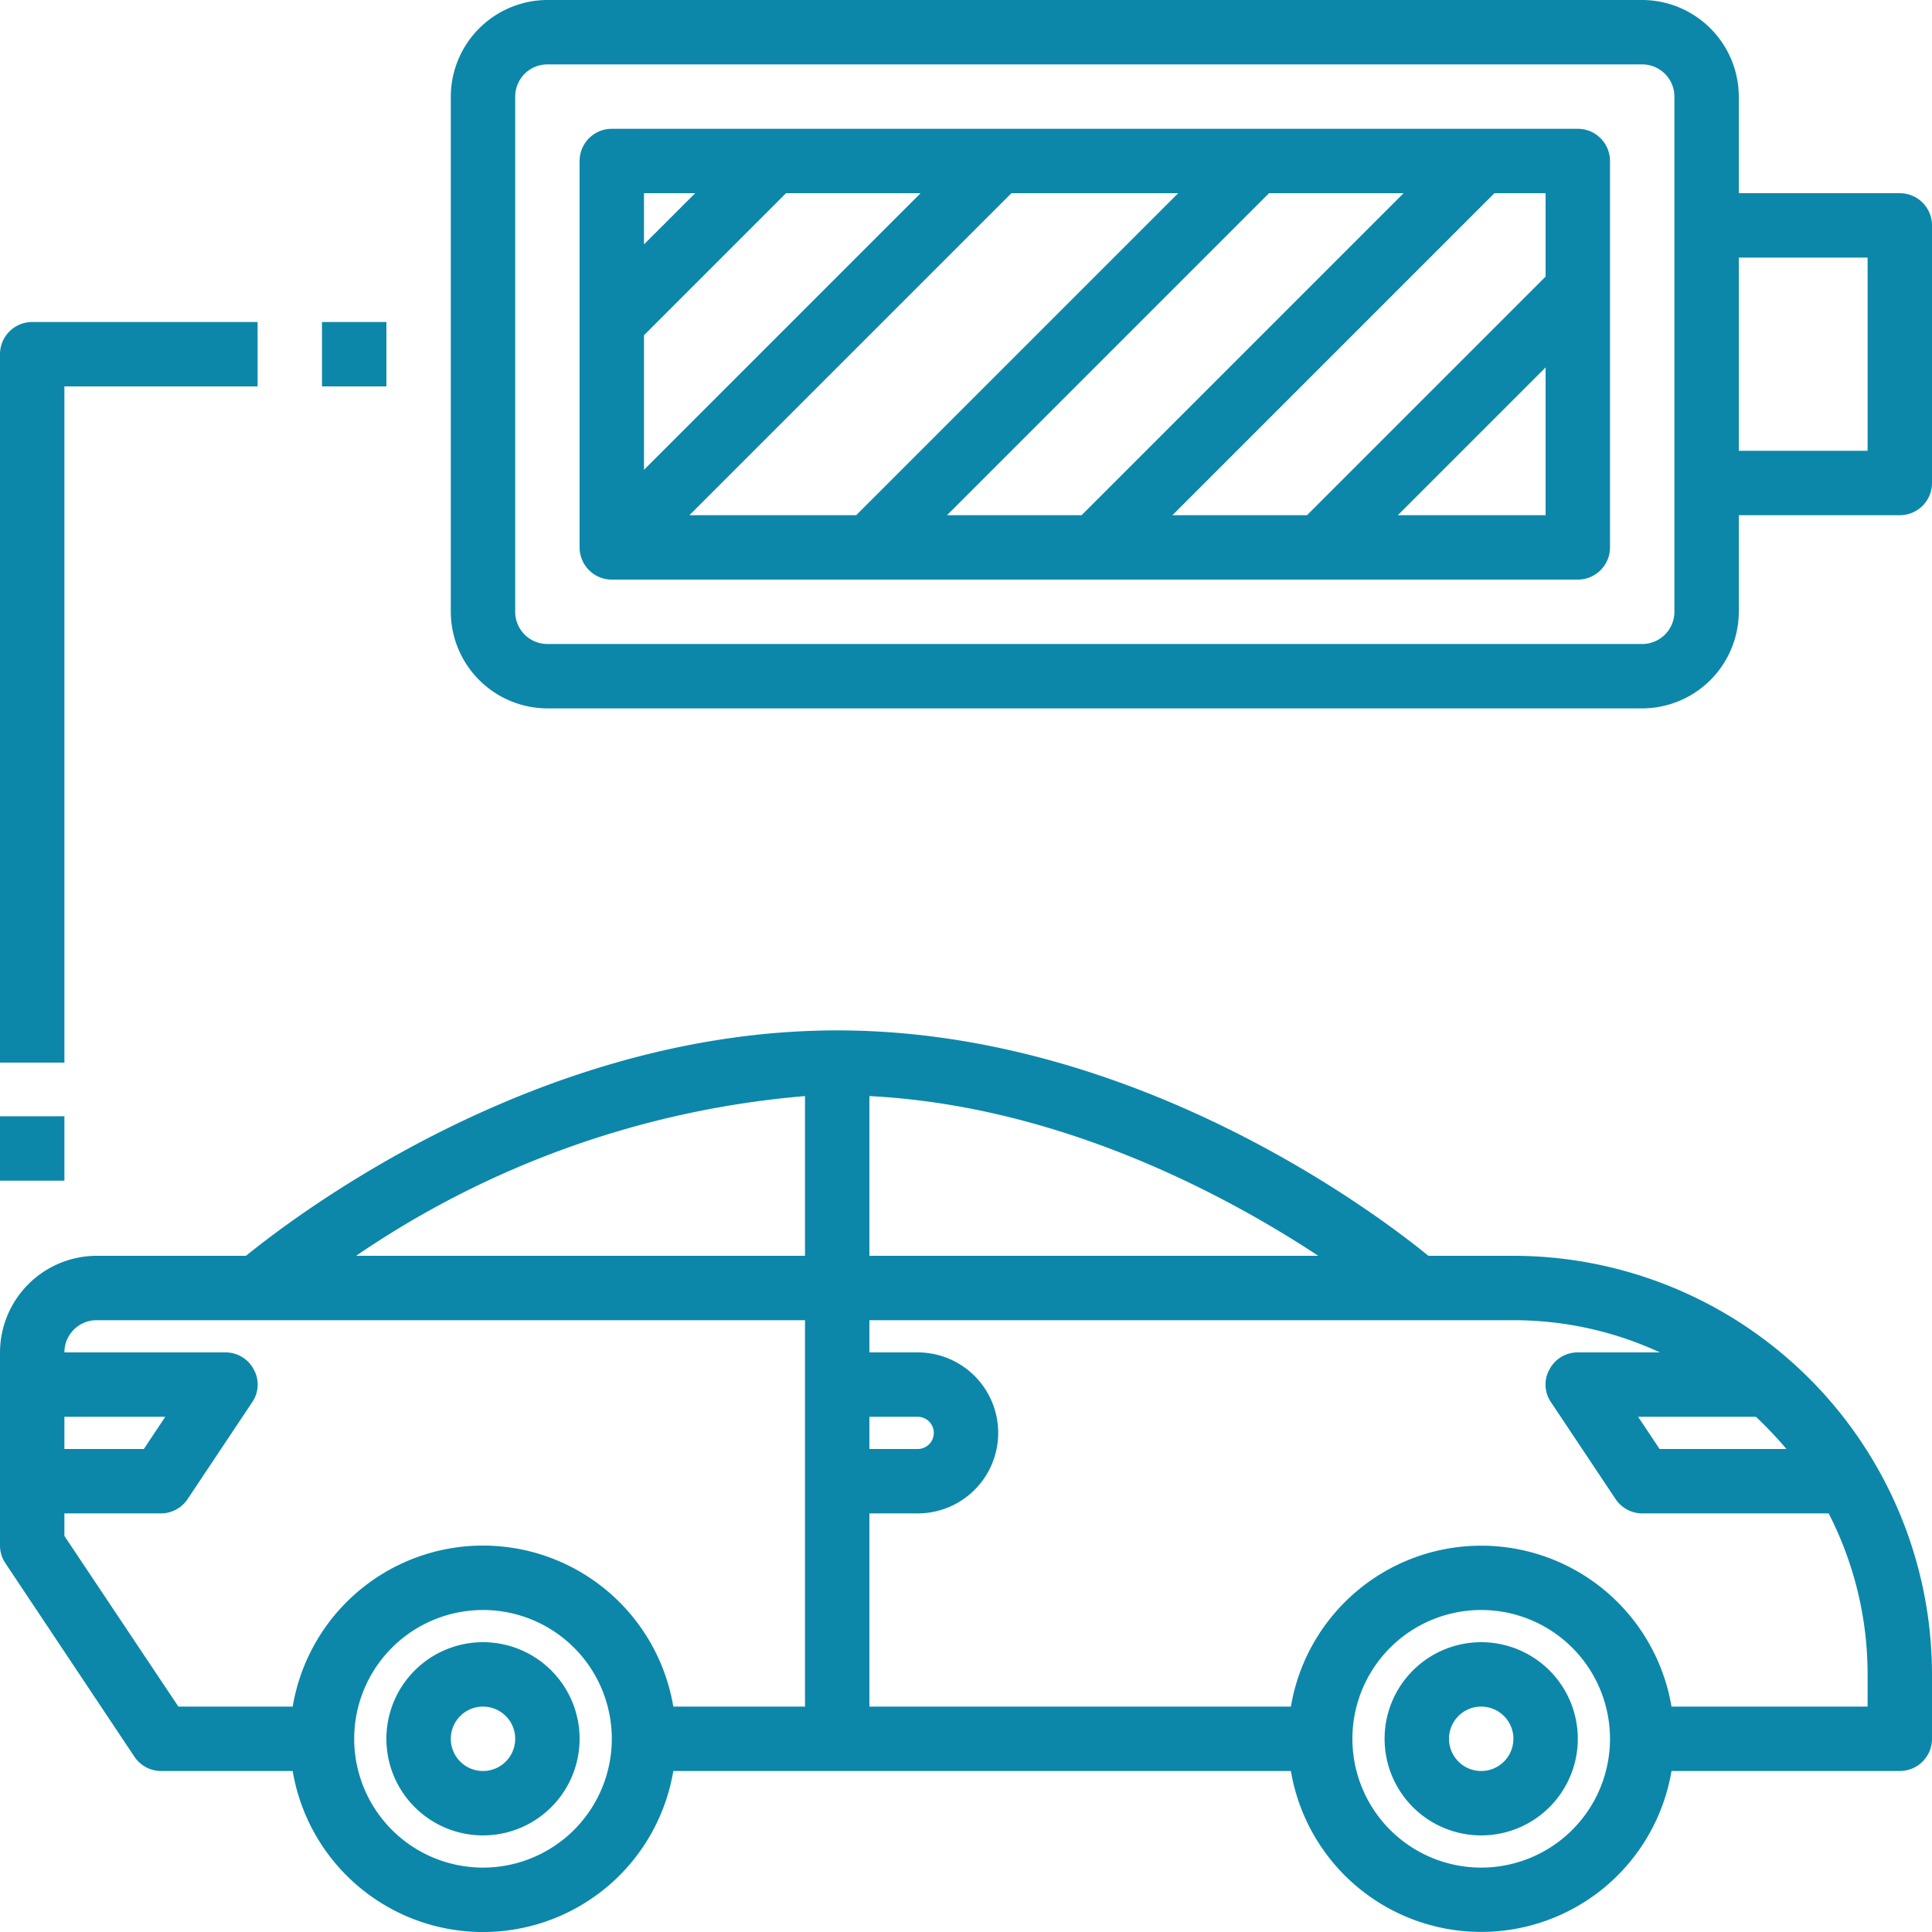
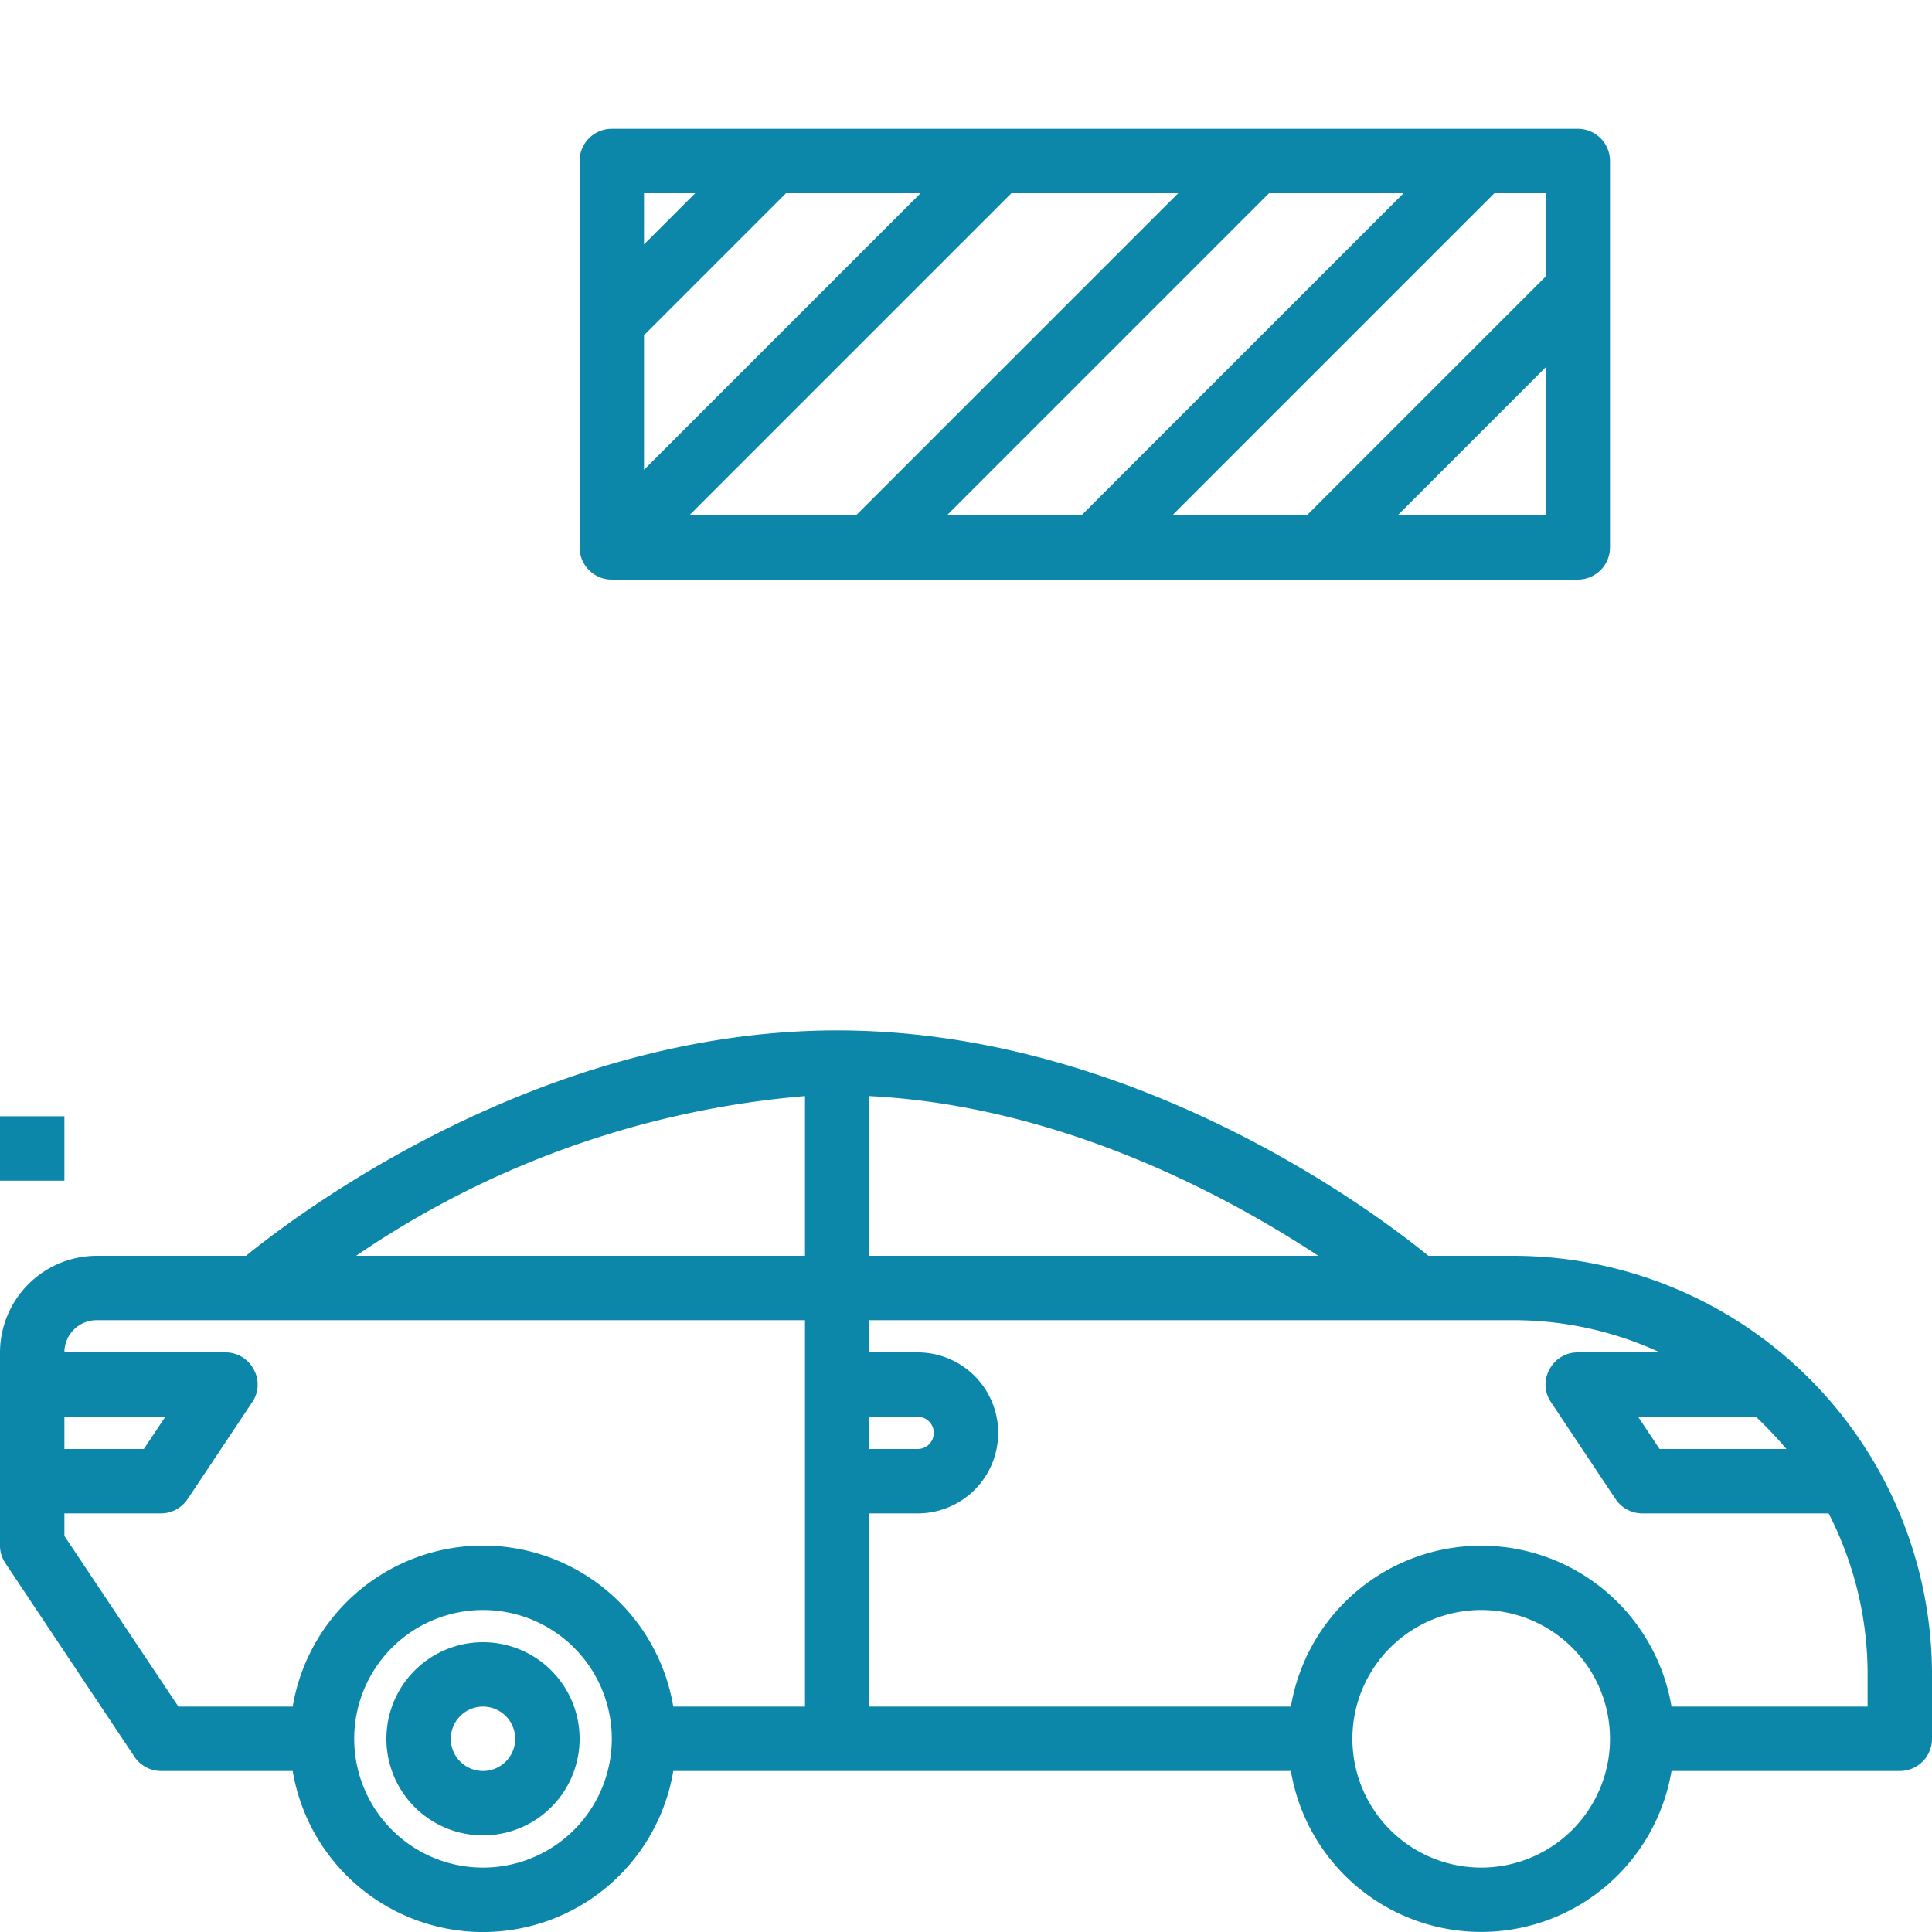
<svg xmlns="http://www.w3.org/2000/svg" width="90" height="89.999" viewBox="0 0 90 89.999">
  <defs>
    <style>.a{fill:#0c87a9;}</style>
  </defs>
  <g transform="translate(-2 -2)">
    <path class="a" d="M72.5,44.5H68.54C66.245,42.625,54.935,34,41,34S15.77,42.625,13.46,44.5H6.5A4.513,4.513,0,0,0,2,49v9a1.45,1.45,0,0,0,.255.825l6,9A1.5,1.5,0,0,0,9.5,68.5h6.135a8.989,8.989,0,0,0,17.73,0h28.77a8.99,8.99,0,0,0,17.73,0H90.5A1.5,1.5,0,0,0,92,67V64A19.518,19.518,0,0,0,72.5,44.5ZM5,52H9.7l-1,1.5H5ZM24.5,73a6,6,0,1,1,6-6A6,6,0,0,1,24.5,73Zm15-7.5H33.365a8.989,8.989,0,0,0-17.73,0H10.31L5,57.55V56.5H9.5a1.5,1.5,0,0,0,1.245-.675l3-4.5a1.444,1.444,0,0,0,.075-1.53A1.476,1.476,0,0,0,12.5,49H5a1.5,1.5,0,0,1,1.5-1.5h33Zm0-21H18.59A43.453,43.453,0,0,1,39.5,37.06Zm45.72,9H79.31l-1-1.5H83.8A19.3,19.3,0,0,1,85.22,53.5ZM42.5,37.06c8.865.45,16.6,4.6,20.91,7.44H42.5ZM42.5,52h2.25a.75.75,0,1,1,0,1.5H42.5ZM71,73a6,6,0,1,1,6-6A6,6,0,0,1,71,73Zm18-7.5H79.865a8.99,8.99,0,0,0-17.73,0H42.5v-9h2.25a3.75,3.75,0,1,0,0-7.5H42.5V47.5h30A16.224,16.224,0,0,1,79.325,49H75.5a1.476,1.476,0,0,0-1.32.795,1.444,1.444,0,0,0,.075,1.53l3,4.5A1.5,1.5,0,0,0,78.5,56.5h8.685A16.383,16.383,0,0,1,89,64Z" transform="translate(0 16)" />
-     <path class="a" d="M49.5,53A4.5,4.5,0,1,0,54,57.5,4.5,4.5,0,0,0,49.5,53Zm0,6A1.5,1.5,0,1,1,51,57.5,1.5,1.5,0,0,1,49.5,59Z" transform="translate(21.5 25.5)" />
    <path class="a" d="M18.5,53A4.5,4.5,0,1,0,23,57.5,4.5,4.5,0,0,0,18.5,53Zm0,6A1.5,1.5,0,1,1,20,57.5,1.5,1.5,0,0,1,18.5,59Z" transform="translate(6 25.5)" />
-     <path class="a" d="M83.5,11H76V6.5A4.514,4.514,0,0,0,71.5,2h-51A4.514,4.514,0,0,0,16,6.5v24A4.514,4.514,0,0,0,20.5,35h51A4.514,4.514,0,0,0,76,30.5V26h7.5A1.5,1.5,0,0,0,85,24.5v-12A1.5,1.5,0,0,0,83.5,11ZM73,30.5A1.5,1.5,0,0,1,71.5,32h-51A1.5,1.5,0,0,1,19,30.5V6.5A1.5,1.5,0,0,1,20.5,5h51A1.5,1.5,0,0,1,73,6.5ZM82,23H76V14h6Z" transform="translate(7 0)" />
    <path class="a" d="M66.5,6h-45A1.5,1.5,0,0,0,20,7.5v18A1.5,1.5,0,0,0,21.5,27h45A1.5,1.5,0,0,0,68,25.5V7.5A1.5,1.5,0,0,0,66.5,6ZM23,9h2.385L23,11.385Zm0,6.615L29.615,9h6.27L23,21.885ZM25.115,24l15-15h7.77l-15,15Zm12,0,15-15h6.27l-15,15ZM65,24H58.115L65,17.115Zm0-11.115L53.885,24h-6.27l15-15H65Z" transform="translate(9 2)" />
-     <rect class="a" width="3" height="3" transform="translate(17 17)" />
-     <path class="a" d="M14,12v3H5V46.5H2v-33A1.5,1.5,0,0,1,3.5,12Z" transform="translate(0 5)" />
    <rect class="a" width="3" height="3" transform="translate(2 54)" />
  </g>
</svg>